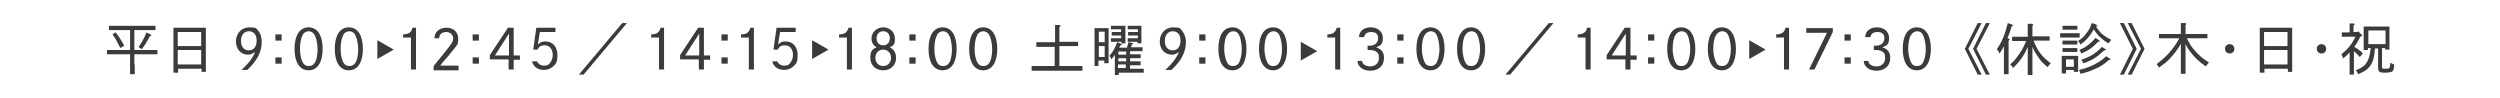
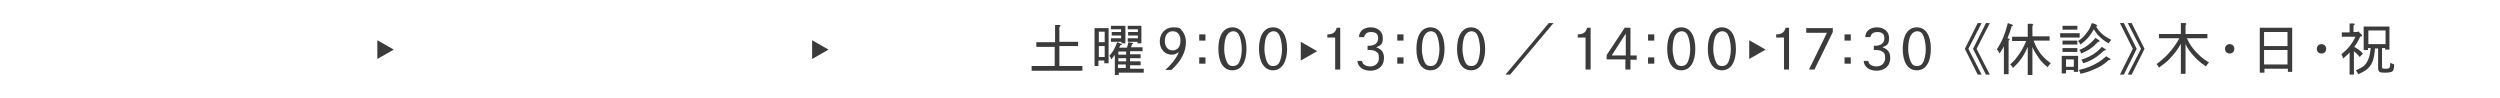
<svg xmlns="http://www.w3.org/2000/svg" id="_レイヤー_2" data-name=" レイヤー 2" version="1.1" viewBox="0 0 640 25">
  <defs>
    <style>
      .cls-1 {
        fill: #3b3b3b;
        stroke-width: 0px;
      }
    </style>
  </defs>
  <g id="contents">
-     <path class="cls-1" d="M34.5,16.5c0,1.3,0,1.8,0,2.5h-1.2c0-.5,0-1.3,0-2.5v-2.6h-3.1c-1.1,0-1.6,0-2.8,0v-1.1c.7,0,2,0,2.8,0h3.1v-5.1h-2.6c-1.1,0-1.6,0-2.8,0v-1.1c.7,0,2,0,2.8,0h6.3c1.2,0,1.8,0,2.8,0v1.1c-.8,0-2,0-2.8,0h-2.6v5.1h3.1c1.1,0,1.8,0,2.8,0v1.1c-.7,0-1.9,0-2.8,0h-3.1v2.6ZM29.6,8.3c.9,1.1,1.5,2.1,2.2,3.4l-1,.6c-1-2-1.2-2.4-2-3.5l.9-.6h0ZM35.5,12c.9-1.3,1.5-2.4,2-3.7l1.2.6c0,0,.1.1.1.1,0,.1-.1.1-.4.2-.8,1.5-1.2,2.2-2.1,3.4l-.9-.6h0ZM45.5,18.6h-1.1c0-.5,0-1.3,0-2.5v-6.8c0-1.2,0-1.9,0-2.2.4,0,.7,0,1.2,0h5.9c.5,0,.8,0,1.2,0,0,.4,0,1.4,0,2.2v6.6c0,1.3,0,1.9,0,2.5h-1.1v-.8h-6v1h0ZM51.5,11.8v-3.6h-6v3.6s6,0,6,0ZM45.5,16.5h6v-3.7h-6v3.7ZM61.8,17.9c1.8-1.6,2.9-3.1,3.5-4.6-.7.5-1.2.7-1.8.7-1.8,0-3.1-1.4-3.1-3.4s1.4-3.6,3.4-3.6,1.8.3,2.4,1c.5.6.8,1.6.8,2.7,0,2.6-1.2,4.9-3.7,7.2h-1.5ZM61.7,10.5c0,1.5.8,2.4,2,2.4s2-.9,2-2.5-.8-2.4-2-2.4-2,1-2,2.4ZM72.1,8.8v1.6h-1.6v-1.6h1.6ZM72.1,14.7v1.6h-1.6v-1.6s1.6,0,1.6,0ZM82.6,12.5c0,3.4-1.3,5.5-3.6,5.5s-3.6-2.1-3.6-5.5,1.3-5.5,3.6-5.5,3.6,2.1,3.6,5.5ZM77.5,9c-.5.8-.7,2.1-.7,3.6s.4,3.3,1.1,3.9c.3.3.7.4,1.2.4s1-.2,1.3-.6c.6-.6.9-2.2.9-3.7s-.4-3.4-1.1-4.1c-.3-.3-.7-.5-1.2-.5s-1.2.3-1.5.9ZM92.9,12.5c0,3.4-1.3,5.5-3.6,5.5s-3.6-2.1-3.6-5.5,1.3-5.5,3.6-5.5,3.6,2.1,3.6,5.5ZM87.9,9c-.5.8-.7,2.1-.7,3.6s.4,3.3,1.1,3.9c.3.3.7.4,1.2.4s1-.2,1.3-.6c.6-.6.9-2.2.9-3.7s-.4-3.4-1.1-4.1c-.3-.3-.7-.5-1.2-.5s-1.2.3-1.5.9ZM103.2,8.8c1.4,0,2.1-.5,2.4-1.7h.9v10.7h-1.3v-8.2h-2v-.8h0ZM111.1,16.8c.7-.9,1.5-1.9,2.5-3.1,2.1-2.6,2.4-3,2.4-3.9s-.7-1.6-1.8-1.6-1.7.6-1.8,1.6h-1.2c.1-1.7,1.3-2.7,3.1-2.7s3,1.1,3,2.8-.3,1.6-1.3,2.9c-.5.6-1.4,1.8-2.7,3.2-.1.1-.3.4-.6.8h4.7v1.2h-6.4v-1h0ZM122.6,8.8v1.6h-1.6v-1.6h1.6ZM122.6,14.7v1.6h-1.6v-1.6s1.6,0,1.6,0ZM130.2,7.1h1.3v7.1h1.6v1.1h-1.6v2.5h-1.3v-2.6h-4.8v-1.1l4.7-7.1h0ZM130.3,8.6l-3.6,5.6h3.6v-5.6ZM137.7,11.4c.6-.6,1.1-.8,1.9-.8,1.9,0,3.1,1.4,3.1,3.5s-.5,2.3-1.2,3c-.6.5-1.4.8-2.3.8-1.6,0-2.7-.9-3-2.2h1.3c.3.7.9,1.1,1.8,1.1s1.1-.2,1.5-.7c.4-.5.7-1.2.7-2,0-1.5-.8-2.5-2-2.5s-1.4.3-1.9,1.1h-1.1c0-.1.8-5.6.8-5.6h4.9v1.1h-4l-.5,3.1h0ZM160.5,5.9l-11.1,13.2h-1.2l11.1-13.2h1.2,0ZM166.7,8.8c1.4,0,2.1-.5,2.4-1.7h.9v10.7h-1.3v-8.2h-2v-.8h0ZM178.9,7.1h1.3v7.1h1.6v1.1h-1.6v2.5h-1.3v-2.6h-4.8v-1.1l4.7-7.1h0ZM179,8.6l-3.6,5.6h3.6v-5.6ZM186.3,8.8v1.6h-1.6v-1.6h1.6ZM186.3,14.7v1.6h-1.6v-1.6s1.6,0,1.6,0ZM189.7,8.8c1.4,0,2.1-.5,2.4-1.7h.9v10.7h-1.3v-8.2h-2v-.8h0ZM199.2,11.4c.6-.6,1.1-.8,1.9-.8,1.9,0,3.1,1.4,3.1,3.5s-.5,2.3-1.2,3c-.6.5-1.4.8-2.3.8-1.6,0-2.7-.9-3-2.2h1.3c.3.7.9,1.1,1.8,1.1s1.1-.2,1.5-.7c.4-.5.7-1.2.7-2,0-1.5-.8-2.5-2-2.5s-1.4.3-1.9,1.1h-1.1c0-.1.8-5.6.8-5.6h4.9v1.1h-4l-.5,3.1h0ZM214.8,8.8c1.4,0,2.1-.5,2.4-1.7h.9v10.7h-1.3v-8.2h-2v-.8h0ZM223.1,9.9c0-1.6,1.3-2.9,3-2.9s3,1.2,3,2.9-.4,1.7-1.3,2.2c1.1.6,1.6,1.5,1.6,2.7,0,1.9-1.4,3.2-3.3,3.2s-3.3-1.3-3.3-3.2.6-2.2,1.6-2.7c-.9-.5-1.3-1.3-1.3-2.2h0ZM224.1,14.8c0,1.2.8,2.1,2,2.1s2-.9,2-2.1-.8-2.1-2-2.1-2,.9-2,2.1ZM224.4,9.8c0,1.1.7,1.8,1.7,1.8s1.7-.7,1.7-1.8-.7-1.8-1.7-1.8-1.7.7-1.7,1.8h0ZM234.4,8.8v1.6h-1.6v-1.6h1.6ZM234.4,14.7v1.6h-1.6v-1.6s1.6,0,1.6,0ZM244.9,12.5c0,3.4-1.3,5.5-3.6,5.5s-3.6-2.1-3.6-5.5,1.3-5.5,3.6-5.5,3.6,2.1,3.6,5.5ZM239.9,9c-.5.8-.7,2.1-.7,3.6s.4,3.3,1.1,3.9c.3.3.7.4,1.2.4s1-.2,1.3-.6c.6-.6.9-2.2.9-3.7s-.4-3.4-1.1-4.1c-.3-.3-.7-.5-1.2-.5s-1.2.3-1.5.9h0ZM255.3,12.5c0,3.4-1.3,5.5-3.6,5.5s-3.6-2.1-3.6-5.5,1.3-5.5,3.6-5.5,3.6,2.1,3.6,5.5ZM250.2,9c-.5.8-.7,2.1-.7,3.6s.4,3.3,1.1,3.9c.3.3.7.4,1.2.4s1-.2,1.3-.6c.6-.6.9-2.2.9-3.7s-.4-3.4-1.1-4.1c-.3-.3-.7-.5-1.2-.5s-1.2.3-1.5.9h0Z" />
    <path class="cls-1" d="M100.8,12.7l-4.2,2.4v-4.8l4.2,2.4h0ZM212.1,12.7l-4.2,2.4v-4.8l4.2,2.4h0Z" />
    <path class="cls-1" d="M507.3,19.1h-1l-3.3-6.6,3.3-6.6h1l-3.4,6.6,3.4,6.6ZM509.4,19.1h-1l-3.3-6.6,3.3-6.6h1l-3.4,6.6,3.4,6.6ZM514.3,10c.1,0,.2,0,.2.1s0,.1-.3.3c0,.2,0,1,0,2.4v3.3c0,1.4,0,2.1,0,2.9h-1.2c0-.6,0-1.6,0-2.9v-4.3c-.3.7-.6,1.1-1.1,1.9-.3-.6-.4-.7-.7-1.1,1.4-2.1,2.1-3.9,2.8-6.7l1.1.4c.1,0,.2.1.2.2s0,.2-.3.2c-.4,1.4-.6,1.9-1.1,3.1h.2ZM519.1,9.3c0-1.7,0-2.8,0-3.2h1.2c.1.1.2.2.2.2s0,.2-.2.3c0,.4,0,.5,0,2.7h2.4c.8,0,1.3,0,2,0v1.1c-.5,0-1.4,0-2,0h-2.1c1,2.6,2.1,4.1,4.4,5.8-.3.3-.5.5-.8,1-1.2-1-1.7-1.5-2.3-2.4-.7-1-1.2-1.8-1.6-2.8v3.1c0,2.1,0,3,0,4.1h-1.2c0-.9,0-2.3,0-4.1v-3.1c-.4.9-.7,1.6-1.3,2.5-.8,1.2-1.4,1.9-2.5,2.9-.2-.5-.4-.6-.7-.9.8-.7,1.1-1,1.6-1.7,1.1-1.4,1.8-2.6,2.5-4.3h-1.6c-.8,0-1.1,0-2,0v-1.1c.5,0,1.3,0,2,0h2.1,0ZM532.4,9.6c-.3,0-.7,0-1.1,0h-2.8c-.5,0-.7,0-1.1,0v-1.1c.3,0,.8,0,1.1,0h2.8c.4,0,.6,0,1.1,0v1.1ZM528.9,18v.8h-1.1c0-.3,0-.8,0-1.5v-1.8c0-.6,0-.9,0-1.2.3,0,.6,0,1,0h2.2c.5,0,.7,0,1,0,0,.2,0,.8,0,1.2v1.5c0,.7,0,1.1,0,1.4h-1.1v-.5h-2ZM531,7.6h-3v-1h3c.3,0,.6,0,.8,0v1h-.8,0ZM531.8,11.4c-.2,0-.6,0-.8,0h-2.2c-.3,0-.5,0-.8,0v-1c.2,0,.6,0,.8,0h2.2c.3,0,.6,0,.8,0v1ZM531.8,13.3c-.2,0-.6,0-.8,0h-2.2c-.3,0-.5,0-.8,0v-1c.2,0,.6,0,.8,0h2.2c.3,0,.6,0,.8,0v1ZM530.9,15.2h-2v1.9h2v-1.9ZM536.5,6.3c.2,0,.4.2.4.3s0,.1-.3.2c.9,1.5,1.9,2.4,3.9,3.4-.4.4-.5.6-.7.9-1.1-.6-1.8-1.2-2.7-2.1-.4-.5-.8-1-1.1-1.5-.9,1.7-2,2.9-3.4,3.9-.3-.5-.3-.6-.6-.9,1-.7,1.5-1.1,2.1-2,.7-.8,1-1.4,1.4-2.6l1,.3h0ZM537.4,10.4c0,0,.1.1.1.2,0,.1,0,.1-.4.1-1.4,1.5-2.4,2.2-4.3,3-.2-.4-.2-.6-.5-.9,1.2-.5,2-1,3-1.9.4-.4.7-.6,1.1-1.2l1,.6h0ZM540.2,15c0,0,.1.1.1.2,0,.1,0,.1-.5.2-1.2,1.1-2.1,1.7-3.6,2.3-1.1.5-1.9.8-3.6,1.2-.1-.5-.2-.6-.4-1,2.2-.5,3.6-1.1,5.2-2.1.6-.4,1-.7,1.8-1.4l.9.6h0ZM538.9,12.5c.1,0,.2.1.2.2s-.1.2-.3.2,0,0-.1,0c-2,1.8-3,2.5-5.4,3.3-.2-.4-.2-.6-.5-.9,1.7-.6,2.8-1.1,3.9-2,.5-.4.8-.7,1.4-1.3l.9.6h0ZM542.7,5.9h1l3.3,6.6-3.3,6.6h-1l3.3-6.6-3.3-6.6ZM544.7,5.9h1l3.3,6.6-3.3,6.6h-1l3.4-6.6-3.4-6.6h0ZM559.9,9.9c.6,1.3,1.2,2.2,2.1,3.2,1.1,1.2,1.9,1.9,3.5,2.9-.3.3-.4.4-.8,1-1.9-1.3-3-2.4-4.2-4-.4-.6-.7-1-1-1.8v3.6c0,2.1,0,3,0,4.1h-1.2c0-.9,0-2.3,0-4.1v-3.6c-.8,1.5-1.7,2.6-3,4-.7.7-1.2,1.1-2.6,2.1-.3-.5-.4-.6-.6-.9,1.7-1.3,2.7-2.2,3.8-3.6.8-1,1.3-1.7,2-3h-2.4c-1.1,0-1.6,0-2.8,0v-1.1c.7,0,2,0,2.8,0h2.8c0-1.5,0-2.4,0-2.8h1.2c.1.1.2.2.2.2s0,.2-.2.3c0,.4,0,.5,0,2.3h2.8c1.2,0,1.8,0,2.8,0v1.1c-.8,0-2,0-2.8,0h-2.5ZM572,12.5c0,.7-.5,1.2-1.2,1.2s-1.2-.5-1.2-1.2.5-1.2,1.2-1.2,1.2.5,1.2,1.2ZM579.6,18.6h-1.1c0-.5,0-1.3,0-2.5v-6.8c0-1.2,0-1.9,0-2.2.4,0,.7,0,1.2,0h5.9c.5,0,.8,0,1.2,0,0,.4,0,1.4,0,2.2v6.6c0,1.3,0,1.9,0,2.5h-1.1v-.8h-6v1h0ZM585.6,11.8v-3.6h-6v3.6s6,0,6,0ZM579.6,16.5h6v-3.7h-6v3.7ZM595.5,12.5c0,.7-.5,1.2-1.2,1.2s-1.2-.5-1.2-1.2.5-1.2,1.2-1.2,1.2.5,1.2,1.2ZM604.6,8.9c0,0,.1.2.1.2,0,.1,0,.2-.5.3-.4.9-.9,1.8-1.5,2.6,1,.6,1.5.9,2.2,1.7l-.8.9c-.5-.6-.9-1-1.5-1.5v3.1c0,1.5,0,2.1,0,2.9h-1.1c0-.6,0-1.6,0-2.9v-2.8c-.5.6-1.1,1.1-1.7,1.6,0-.4-.2-.7-.4-1.1,1.7-1.4,2.7-2.6,3.6-4.5h-1.8c-.8,0-1.3,0-1.7,0v-1.1c.4,0,.9,0,1.7,0h.3v-1c0-.5,0-.9,0-1.3h1.1c.2.1.2.2.2.2s0,.2-.3.3v1.7h1l.2-.2.7.7h0ZM608,12.4c-.2,2.4-.5,3.4-1.2,4.4-.7,1-1.5,1.5-3.1,2.2-.2-.5-.3-.6-.6-1,1.6-.7,2.2-1.1,2.7-1.9.6-.9.9-1.8,1.1-3.8h-.7v.5h-1.1c0-.6,0-1.3,0-2.4v-1.4c0-1.1,0-1.6,0-2.2.3,0,.5,0,.8,0h5c.4,0,.5,0,.8,0,0,.3,0,1,0,2.2v1.2c0,1.3,0,1.9,0,2.5h-1.1v-.4h-.8v4.9c0,.4.2.4.9.4,1,0,1.2-.1,1.2-1.5.4.2.6.2,1,.4,0,1.2-.2,1.7-.7,1.9-.3.1-.7.2-1.6.2s-.8,0-1.2-.1c-.4-.1-.6-.5-.6-1v-5.1h-.8,0ZM610.7,7.8h-4.4v3.5h4.4v-3.5ZM270.1,12h-2.6c-.9,0-1.5,0-2.2,0v-1.2c.6,0,1.5,0,2.2,0h2.6v-1.9c0-1.3,0-2.1,0-2.5h1.2c.1.1.2.2.2.2s0,.2-.3.3v3.8h2.6c.9,0,1.3,0,2.2,0v1.1c-.6,0-1.6,0-2.2,0h-2.6v5.1h3.1c1.1,0,1.8,0,2.8,0v1.2c-.7,0-1.9,0-2.8,0h-7.4c-1.1,0-1.6,0-2.8,0v-1.2c.7,0,2,0,2.8,0h3.1v-5.1h0ZM281.3,16.9h-1.1c0-.5,0-1.4,0-2.5v-5c0-1.2,0-1.9,0-2.2.3,0,.5,0,.8,0h2c.4,0,.5,0,.8,0,0,.4,0,1.4,0,2.2v4.3c0,1.3,0,1.9,0,2.5h-1.1v-.7h-1.5v1.4ZM282.8,10.8v-2.7h-1.5v2.7h1.5ZM281.3,14.6h1.5v-2.8h-1.5v2.8ZM285.3,14.1c-.2.4-.4.6-.8,1.1-.2-.4-.2-.6-.5-.9.9-1,1.5-2.1,2-3.5l1,.4c.1,0,.2.1.2.2,0,.1,0,.1-.4.2-.1.3-.3.5-.3.6h2c.1-.3.2-.7.4-1.4l1.1.2c.1,0,.1,0,.1.1s0,0-.3.2c-.1.4-.2.6-.3.8h.8c.9,0,1.4,0,2.2,0v1c-.6,0-1.5,0-2.2,0h-1v.8h.5c.9,0,1.4,0,2.2,0v1c-.7,0-1.5,0-2.2,0h-.5v.8h.5c.9,0,1.5,0,2.2,0v1c-.6,0-1.5,0-2.2,0h-.5v.9h1.3c.9,0,1.4,0,2.2,0v1c-.7,0-1.5,0-2.2,0h-4.2v.6h-1c0-.5,0-1.3,0-2.5v-2.4h0ZM285.2,10.7c-.4,0-.5,0-.8,0v-.9c.2,0,.6,0,.8,0h1.8v-.7h-1.6c-.4,0-.6,0-.8,0v-.9c.2,0,.6,0,.8,0h1.6v-.7h-2.1c-.2,0-.4,0-.5,0v-.9h2.1c.8,0,1.3,0,1.6,0,0,.2,0,.6,0,1.2v1.9c0,.4,0,.8,0,1.4h-1v-.4h-1.8ZM286.3,13.2v.8h2v-.8h-2ZM286.3,14.9v.8h2v-.8h-2ZM288.2,17.4v-.9h-2v.9h2ZM289.5,10.7c-.4,0-.5,0-.8,0v-.9c.2,0,.6,0,.8,0h1.8v-.7h-1.7c-.4,0-.6,0-.8,0v-.9h2.5s0-.7,0-.7h-2c-.2,0-.4,0-.6,0v-.9h2c.8,0,1.3,0,1.5,0,0,.2,0,.6,0,1.2v1.9c0,.5,0,.8,0,1.4h-1v-.4h-1.8,0ZM298.3,17.9c1.8-1.6,2.9-3.1,3.5-4.6-.7.5-1.1.7-1.8.7-1.8,0-3.1-1.4-3.1-3.4s1.4-3.6,3.4-3.6,1.8.3,2.4,1c.5.6.9,1.6.9,2.7,0,2.6-1.2,4.9-3.7,7.2h-1.5ZM298.2,10.5c0,1.5.8,2.4,2,2.4s2-.9,2-2.5-.8-2.4-2-2.4-2,1-2,2.4ZM308.6,8.8v1.6h-1.6v-1.6h1.6ZM308.6,14.7v1.6h-1.6v-1.6s1.6,0,1.6,0ZM319.1,12.5c0,3.4-1.3,5.5-3.6,5.5s-3.6-2.1-3.6-5.5,1.3-5.5,3.6-5.5,3.6,2.1,3.6,5.5h0ZM314.1,9c-.5.8-.7,2.1-.7,3.6s.5,3.3,1.1,3.9c.3.3.7.4,1.2.4s1-.2,1.3-.6c.5-.6.9-2.2.9-3.7s-.4-3.4-1-4.1c-.3-.3-.7-.5-1.2-.5s-1.2.3-1.5.9h0ZM329.5,12.5c0,3.4-1.4,5.5-3.6,5.5s-3.6-2.1-3.6-5.5,1.3-5.5,3.6-5.5,3.6,2.1,3.6,5.5ZM324.4,9c-.5.8-.7,2.1-.7,3.6s.5,3.3,1.1,3.9c.3.3.7.4,1.2.4s1-.2,1.3-.6c.5-.6.9-2.2.9-3.7s-.4-3.4-1-4.1c-.3-.3-.7-.5-1.2-.5s-1.2.3-1.5.9h0ZM339.8,8.8c1.4,0,2.1-.5,2.4-1.7h.9v10.7h-1.3v-8.2h-2v-.8h0ZM347.9,9.4c.1-1.5,1.3-2.4,3-2.4s3.1,1,3.1,2.7-.5,1.9-1.7,2.4c1.4.5,2,1.3,2,2.7s-.6,2.3-1.5,2.8c-.5.3-1.2.5-2,.5-1.9,0-3.2-1-3.3-2.5h1.2c0,.8.9,1.4,2.1,1.4s2.2-.8,2.2-2.1-.3-1.4-.9-1.8c-.4-.2-.9-.3-1.6-.3s-.3,0-.4,0v-1.1c.2,0,.3,0,.5,0,1.3,0,2.2-.7,2.2-1.9s-.7-1.6-1.8-1.6-1.6.5-1.8,1.3h-1.2ZM359.3,8.8v1.6h-1.6v-1.6h1.6ZM359.3,14.7v1.6h-1.6v-1.6s1.6,0,1.6,0ZM369.8,12.5c0,3.4-1.3,5.5-3.6,5.5s-3.6-2.1-3.6-5.5,1.3-5.5,3.6-5.5,3.6,2.1,3.6,5.5ZM364.7,9c-.5.8-.7,2.1-.7,3.6s.5,3.3,1.1,3.9c.3.3.7.4,1.2.4s1-.2,1.3-.6c.5-.6.9-2.2.9-3.7s-.4-3.4-1-4.1c-.3-.3-.7-.5-1.2-.5s-1.2.3-1.5.9h0ZM380.2,12.5c0,3.4-1.3,5.5-3.6,5.5s-3.6-2.1-3.6-5.5,1.4-5.5,3.6-5.5,3.6,2.1,3.6,5.5ZM375.1,9c-.5.8-.7,2.1-.7,3.6s.5,3.3,1.1,3.9c.3.3.7.4,1.2.4s1-.2,1.3-.6c.5-.6.9-2.2.9-3.7s-.4-3.4-1-4.1c-.3-.3-.7-.5-1.2-.5s-1.2.3-1.5.9h0ZM397.7,5.9l-11.1,13.2h-1.2l11.1-13.2h1.2,0ZM403.9,8.8c1.4,0,2.1-.5,2.4-1.7h.9v10.7h-1.3v-8.2h-2v-.8h0ZM416.1,7.1h1.3v7.1h1.6v1.1h-1.6v2.5h-1.3v-2.6h-4.8v-1.1l4.7-7.1h0ZM416.2,8.6l-3.6,5.6h3.6v-5.6ZM423.5,8.8v1.6h-1.6v-1.6h1.6ZM423.5,14.7v1.6h-1.6v-1.6s1.6,0,1.6,0ZM434,12.5c0,3.4-1.3,5.5-3.6,5.5s-3.6-2.1-3.6-5.5,1.3-5.5,3.6-5.5,3.6,2.1,3.6,5.5ZM428.9,9c-.5.8-.7,2.1-.7,3.6s.5,3.3,1.1,3.9c.3.3.7.4,1.2.4s1-.2,1.3-.6c.5-.6.9-2.2.9-3.7s-.4-3.4-1-4.1c-.3-.3-.7-.5-1.2-.5s-1.2.3-1.5.9h0ZM444.4,12.5c0,3.4-1.3,5.5-3.6,5.5s-3.6-2.1-3.6-5.5,1.3-5.5,3.6-5.5,3.6,2.1,3.6,5.5ZM439.3,9c-.5.8-.7,2.1-.7,3.6s.5,3.3,1.1,3.9c.3.3.7.4,1.2.4s1-.2,1.3-.6c.5-.6.9-2.2.9-3.7s-.4-3.4-1-4.1c-.3-.3-.7-.5-1.2-.5s-1.2.3-1.5.9h0ZM454.7,8.8c1.4,0,2.1-.5,2.4-1.7h.9v10.7h-1.3v-8.2h-2v-.8h0ZM469.2,7.2v1l-4.7,9.6h-1.4l4.6-9.4h-5.3v-1.2h6.7ZM473.8,8.8v1.6h-1.6v-1.6h1.6ZM473.8,14.7v1.6h-1.6v-1.6s1.6,0,1.6,0ZM477.5,9.4c.1-1.5,1.3-2.4,3-2.4s3.1,1,3.1,2.7-.5,1.9-1.7,2.4c1.4.5,2,1.3,2,2.7s-.6,2.3-1.5,2.8c-.5.3-1.2.5-2,.5-1.9,0-3.2-1-3.3-2.5h1.2c0,.8.9,1.4,2.1,1.4s2.2-.8,2.2-2.1-.3-1.4-.9-1.8c-.4-.2-.9-.3-1.6-.3s-.3,0-.4,0v-1.1c.2,0,.3,0,.5,0,1.3,0,2.2-.7,2.2-1.9s-.7-1.6-1.8-1.6-1.6.5-1.8,1.3h-1.2ZM494.3,12.5c0,3.4-1.3,5.5-3.6,5.5s-3.6-2.1-3.6-5.5,1.3-5.5,3.6-5.5,3.6,2.1,3.6,5.5ZM489.2,9c-.5.8-.7,2.1-.7,3.6s.5,3.3,1.1,3.9c.3.3.7.4,1.2.4s1-.2,1.3-.6c.5-.6.9-2.2.9-3.7s-.4-3.4-1-4.1c-.3-.3-.7-.5-1.2-.5s-1.2.3-1.5.9h0Z" />
    <path class="cls-1" d="M337.2,13.1l-4.2,2.4v-4.8l4.2,2.4h0ZM452,12.7l-4.2,2.4v-4.8l4.2,2.4h0Z" />
  </g>
</svg>